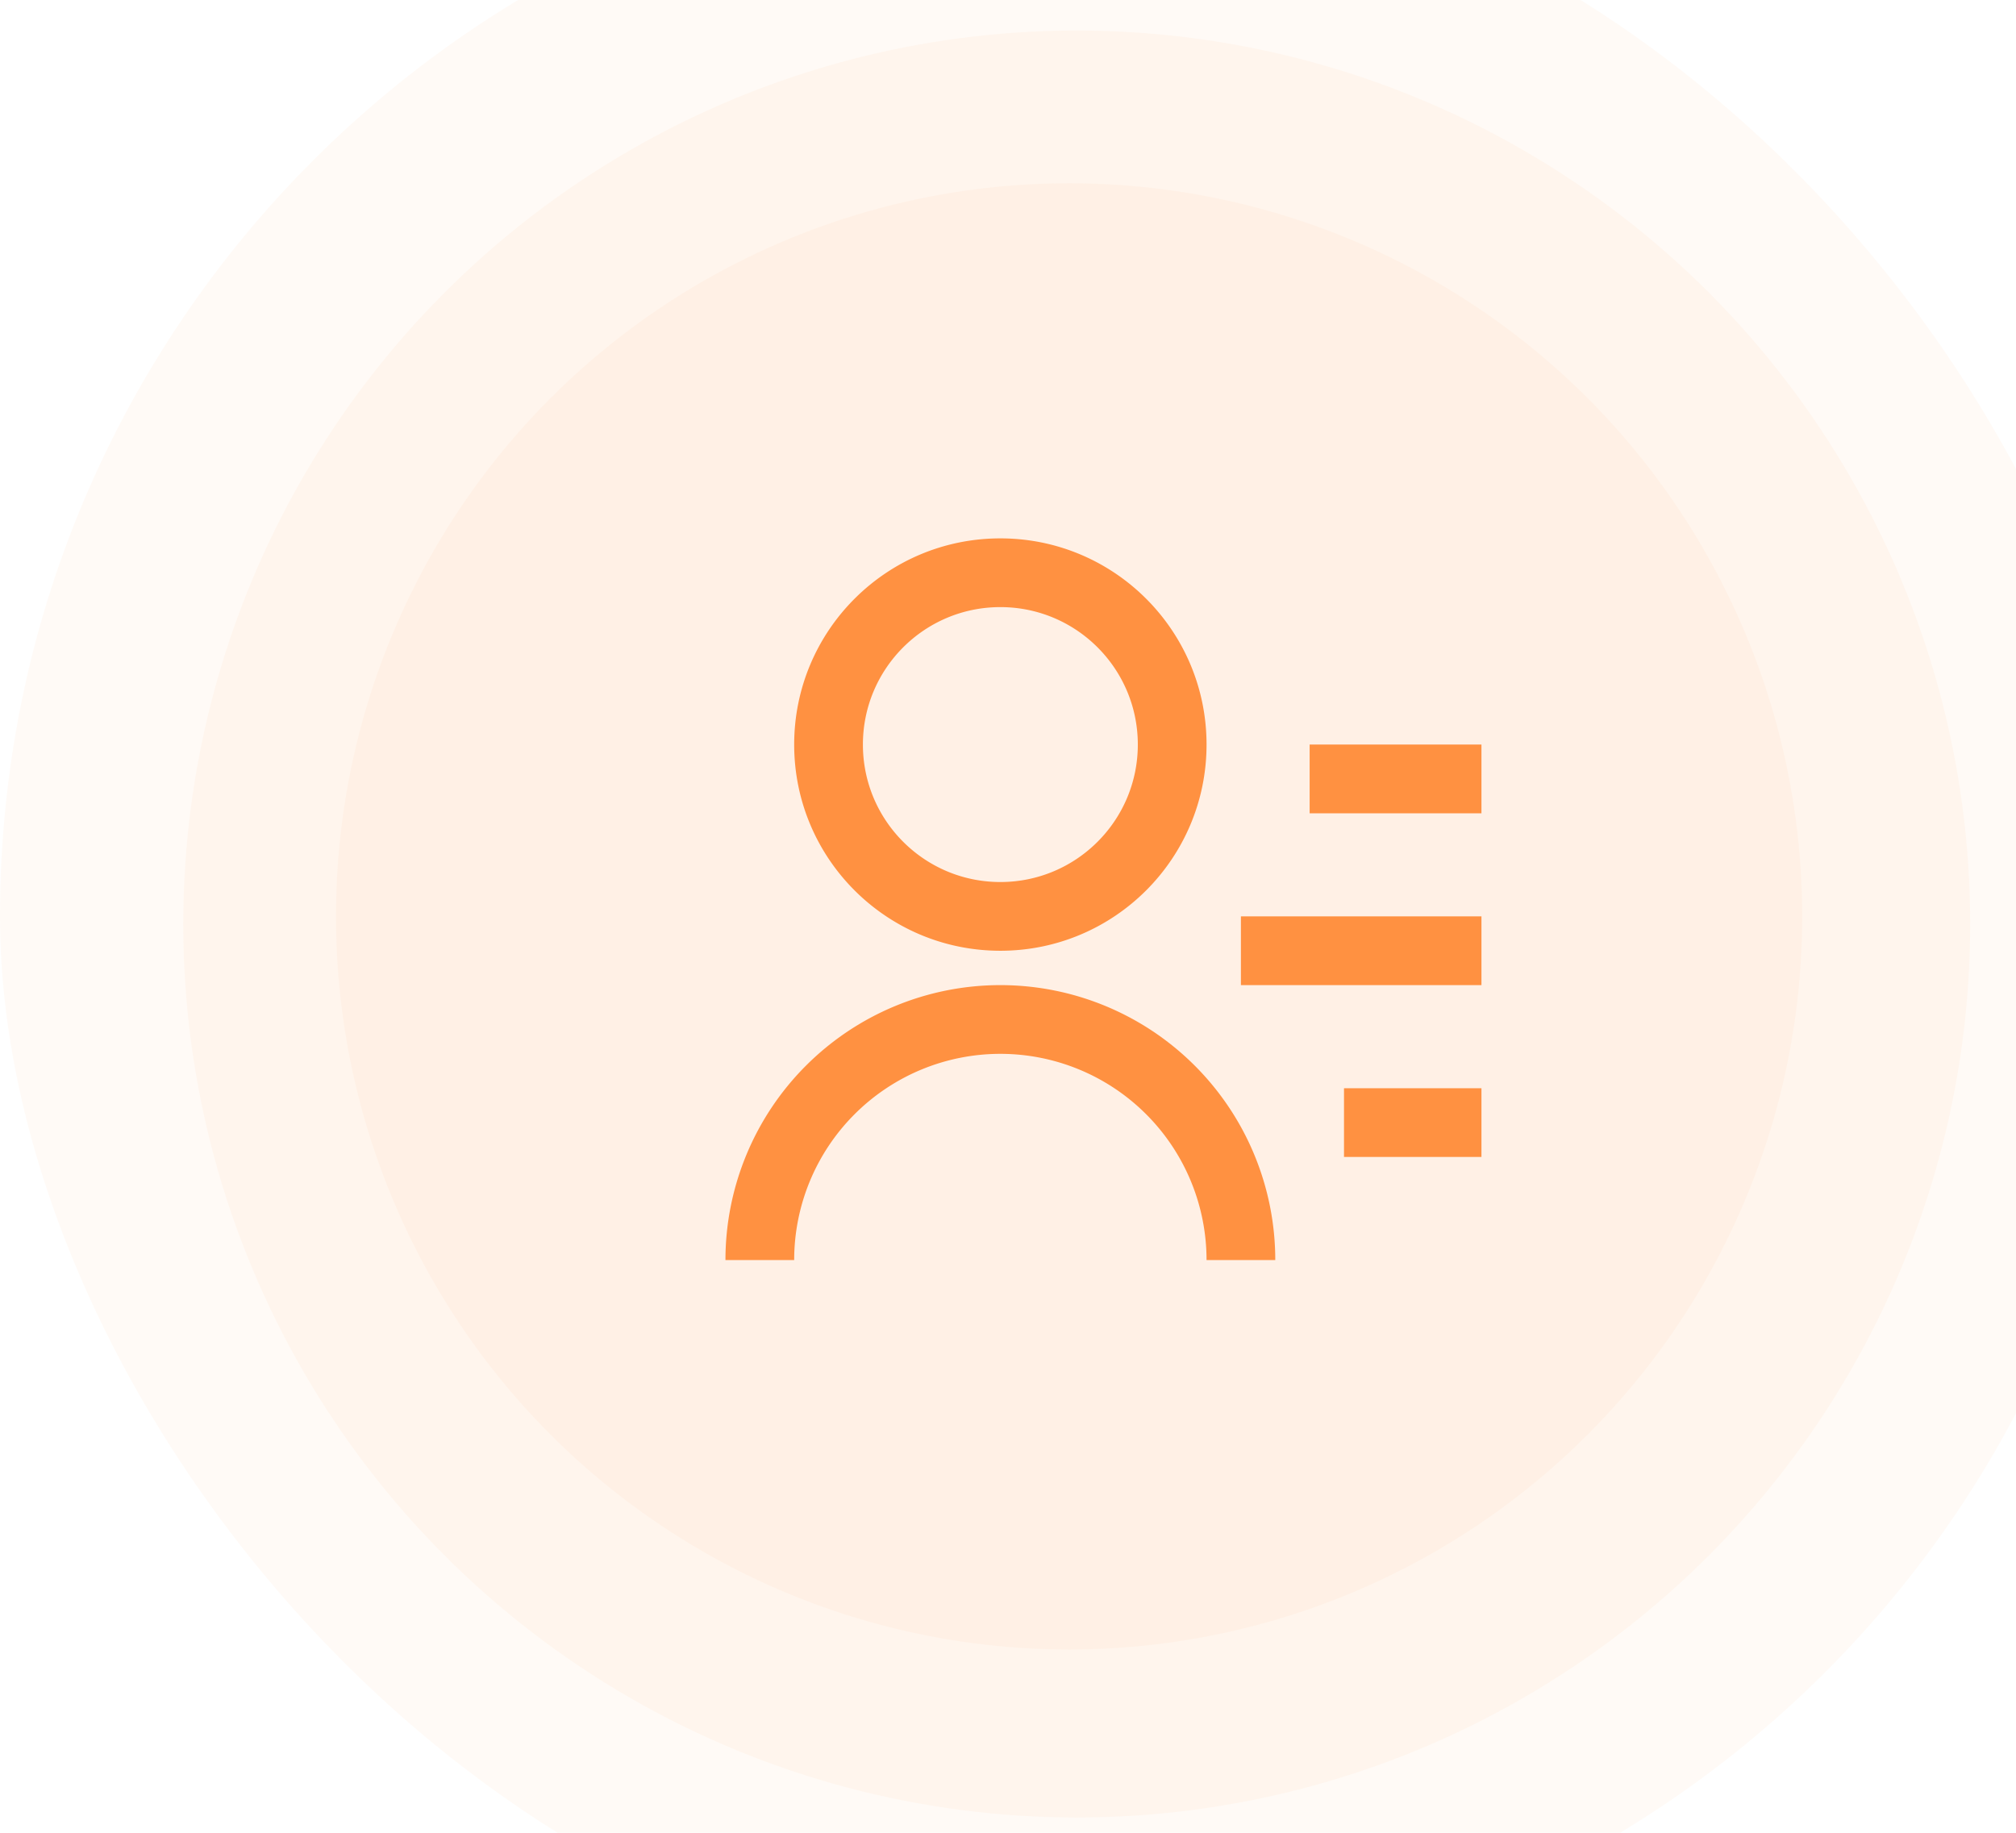
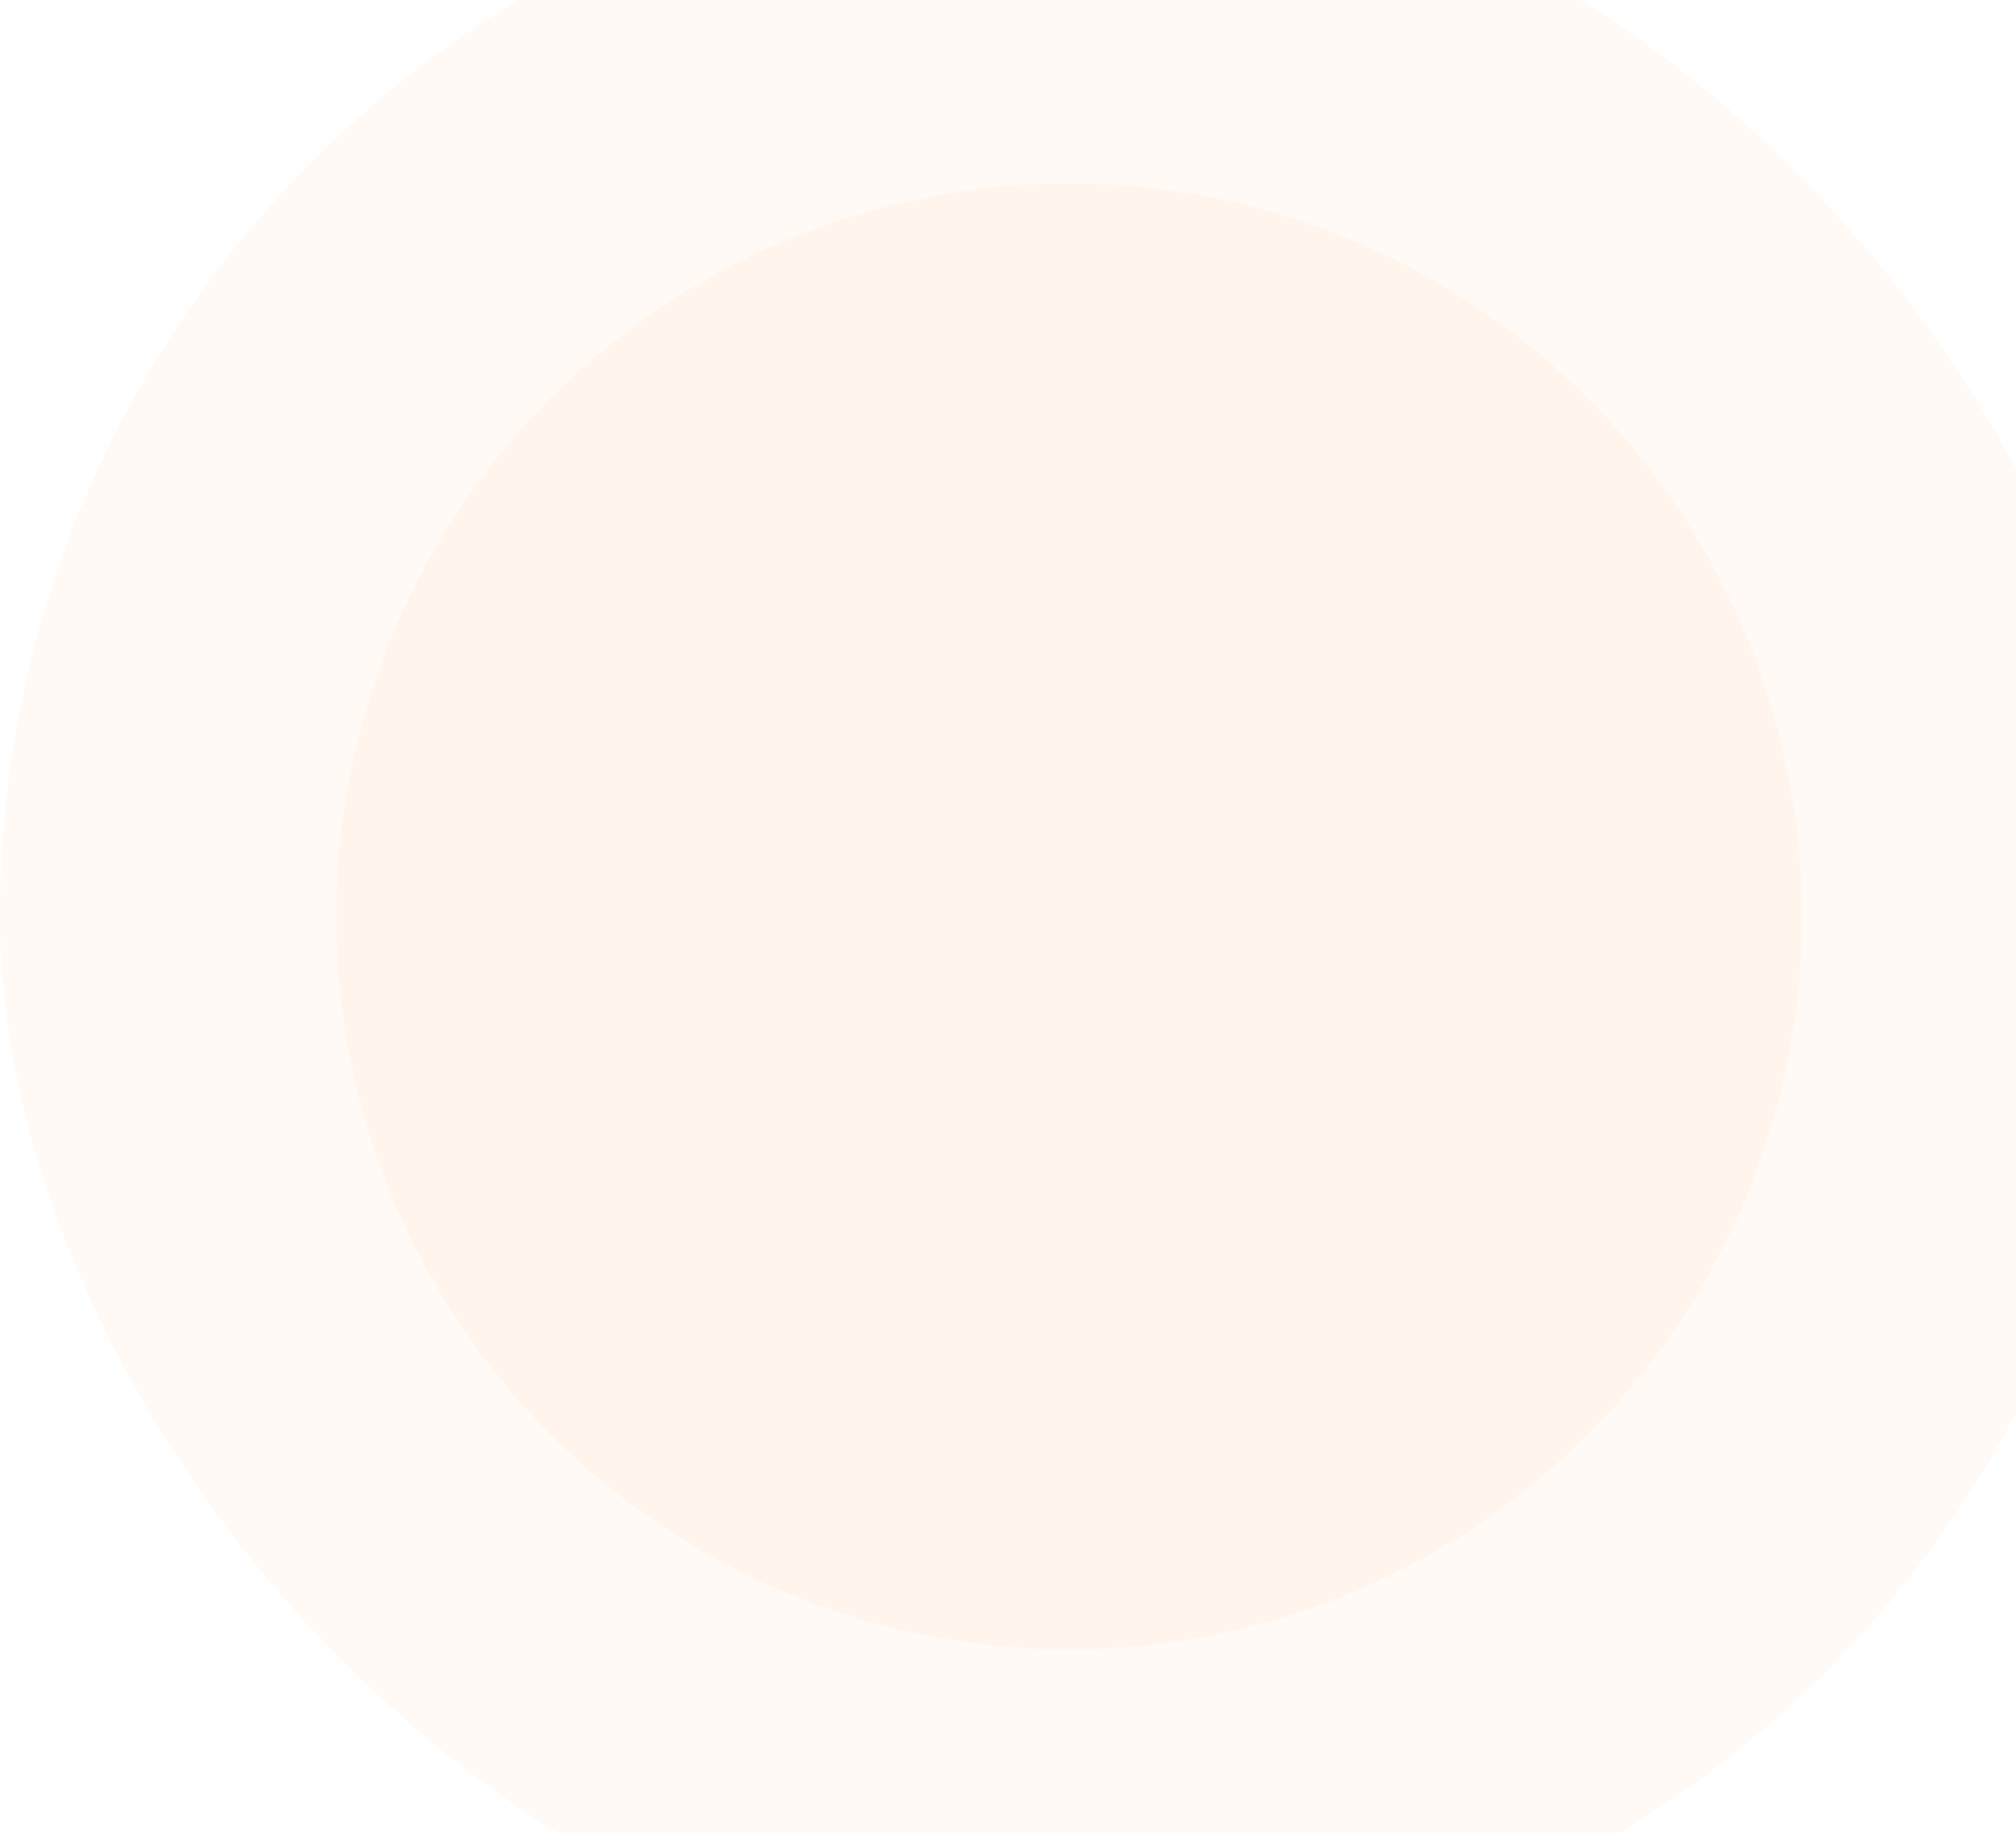
<svg xmlns="http://www.w3.org/2000/svg" width="132" height="120" fill="none">
  <rect y="-10" width="140" height="140" rx="70" fill="#FF9141" fill-opacity=".05" />
-   <circle cx="70.5" cy="60.5" r="58.5" fill="#FF9141" fill-opacity=".05" />
  <circle cx="70" cy="60" r="48" fill="#FF9141" fill-opacity=".05" />
  <g clip-path="url(#a)">
    <path d="M85.75 48.75H97v4.5H85.75v-4.5zM81.25 60H97v4.5H81.25V60zM88 71.25h9v4.5h-9v-4.5zM47.5 82.5a18 18 0 1 1 36 0H79a13.5 13.5 0 1 0-27 0h-4.5zm18-20.25c-7.459 0-13.5-6.041-13.5-13.5s6.041-13.5 13.5-13.5S79 41.291 79 48.75s-6.041 13.5-13.5 13.5zm0-4.5c4.972 0 9-4.028 9-9s-4.028-9-9-9-9 4.028-9 9 4.028 9 9 9z" fill="#FF9141" />
  </g>
  <defs>
    <clipPath id="a">
-       <path fill="#fff" transform="translate(43 33)" d="M0 0h54v54H0z" />
-     </clipPath>
+       </clipPath>
  </defs>
</svg>